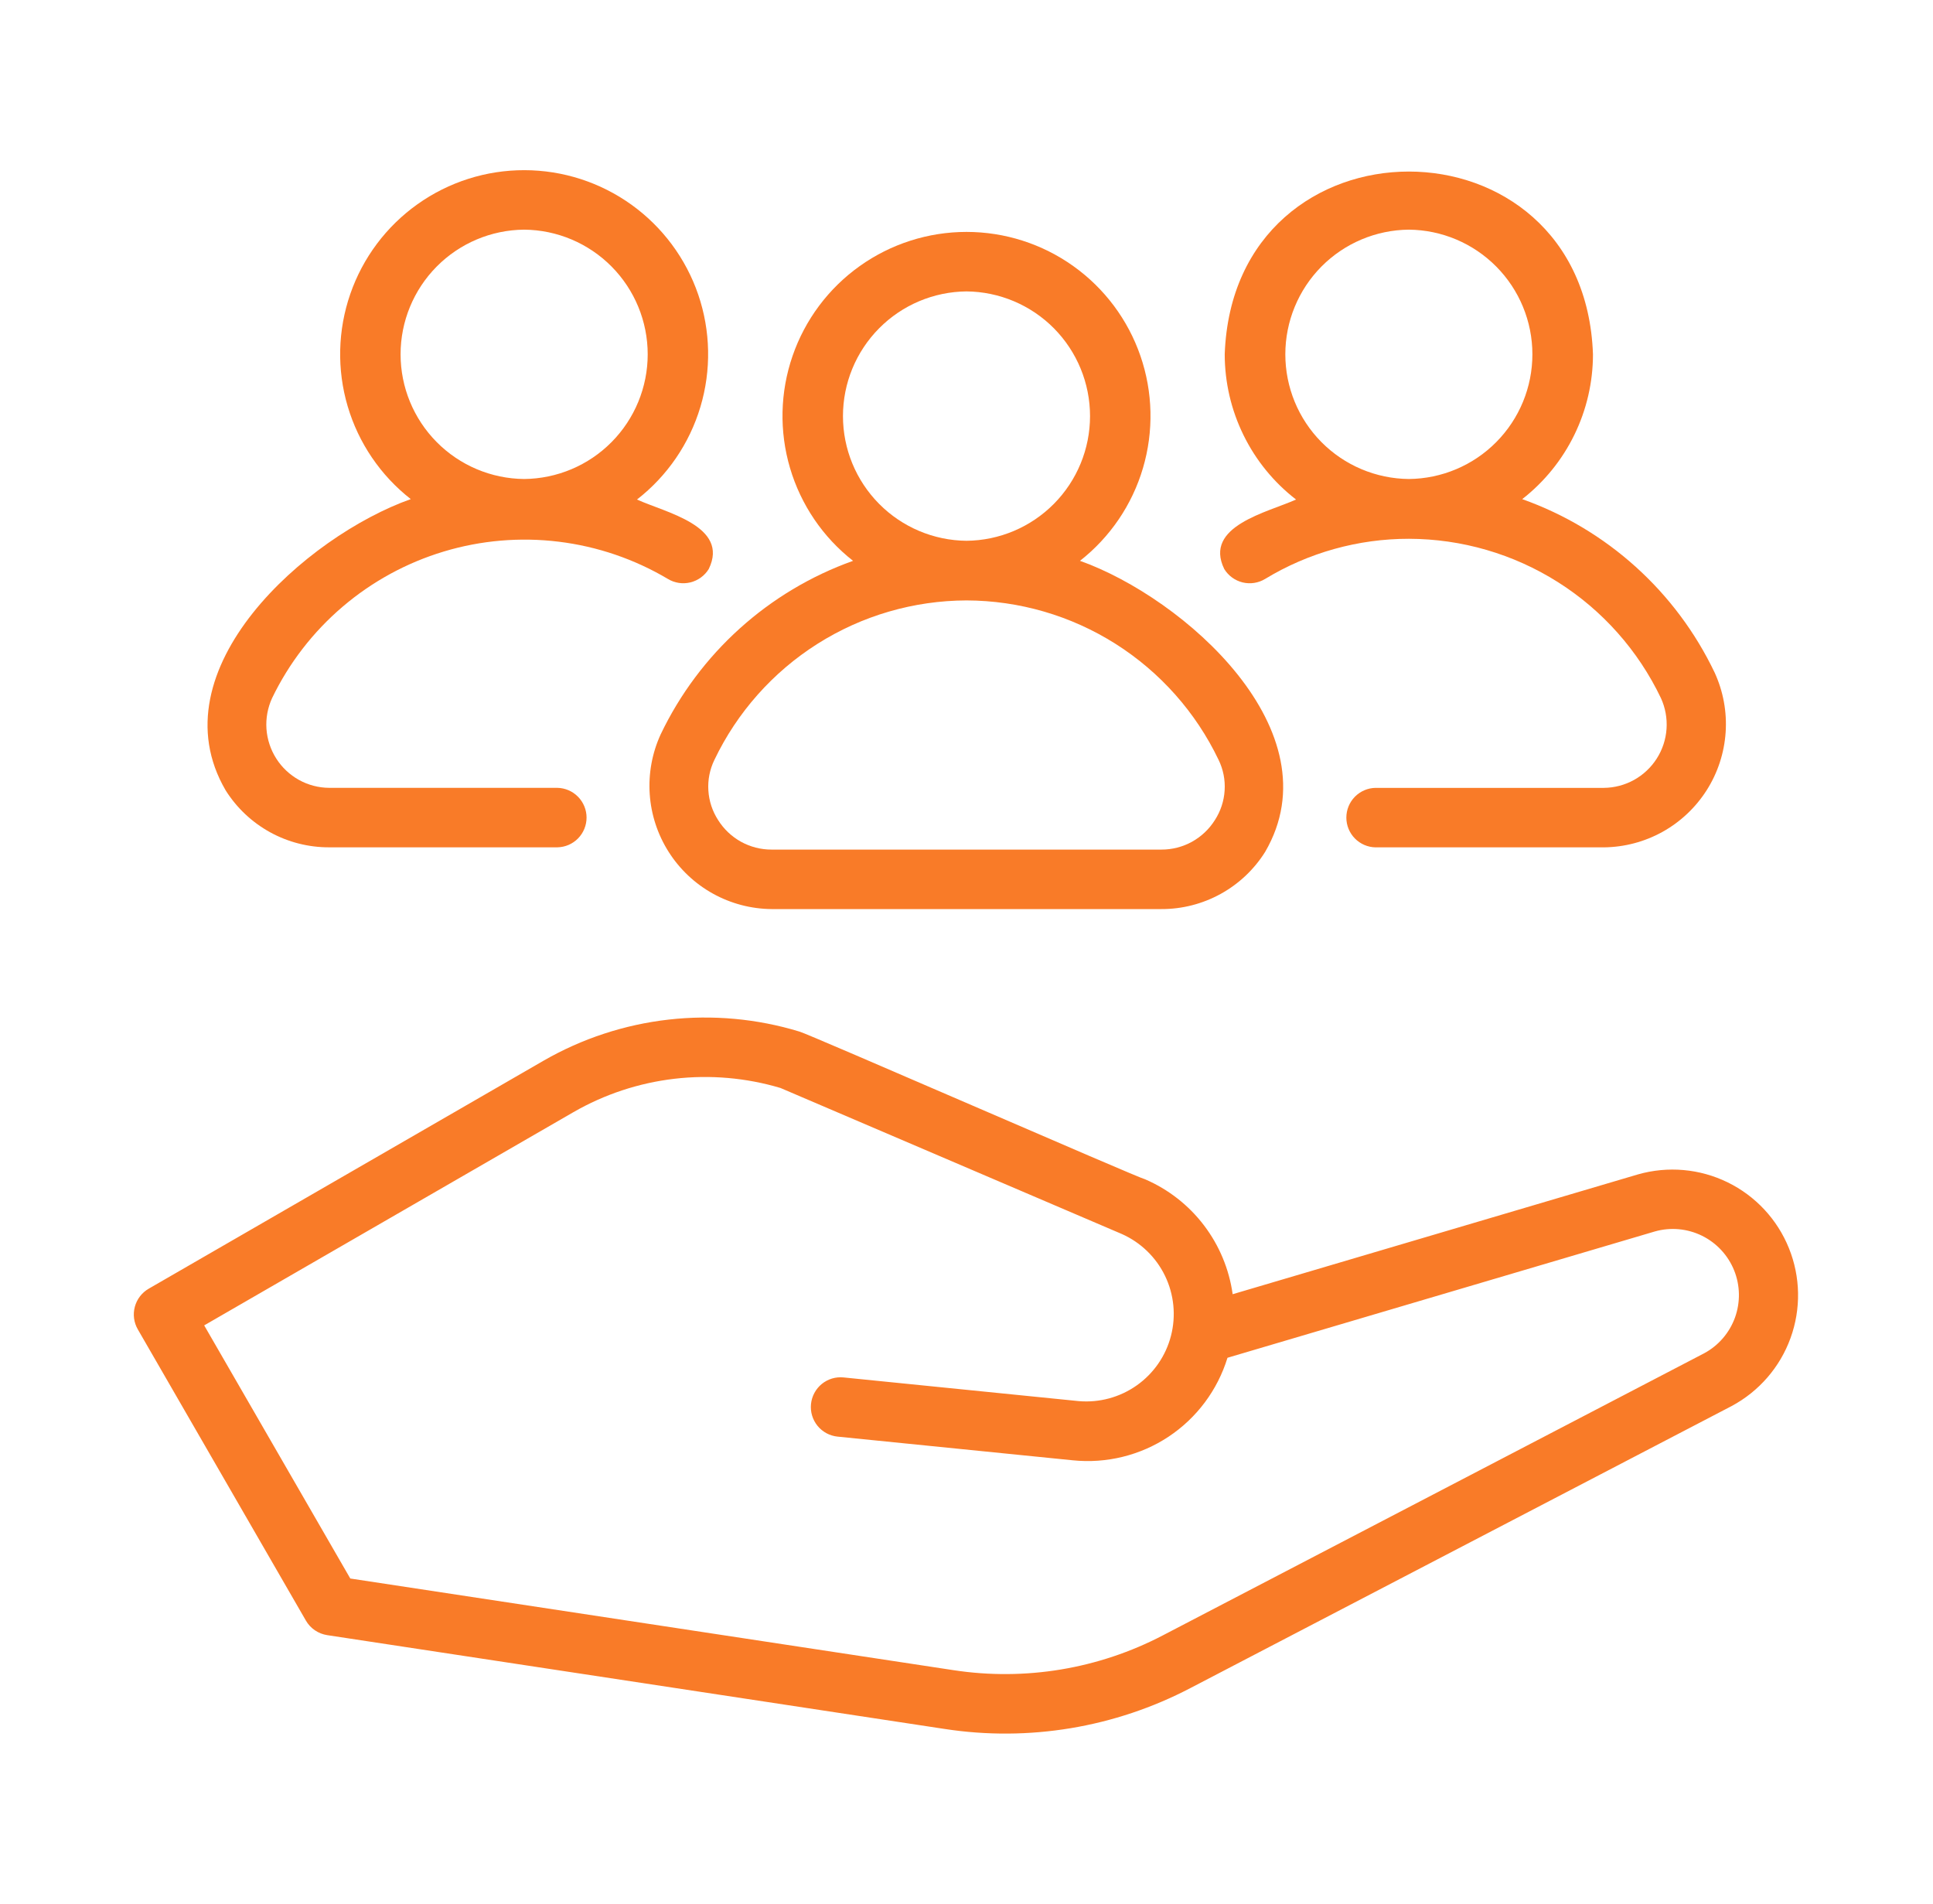
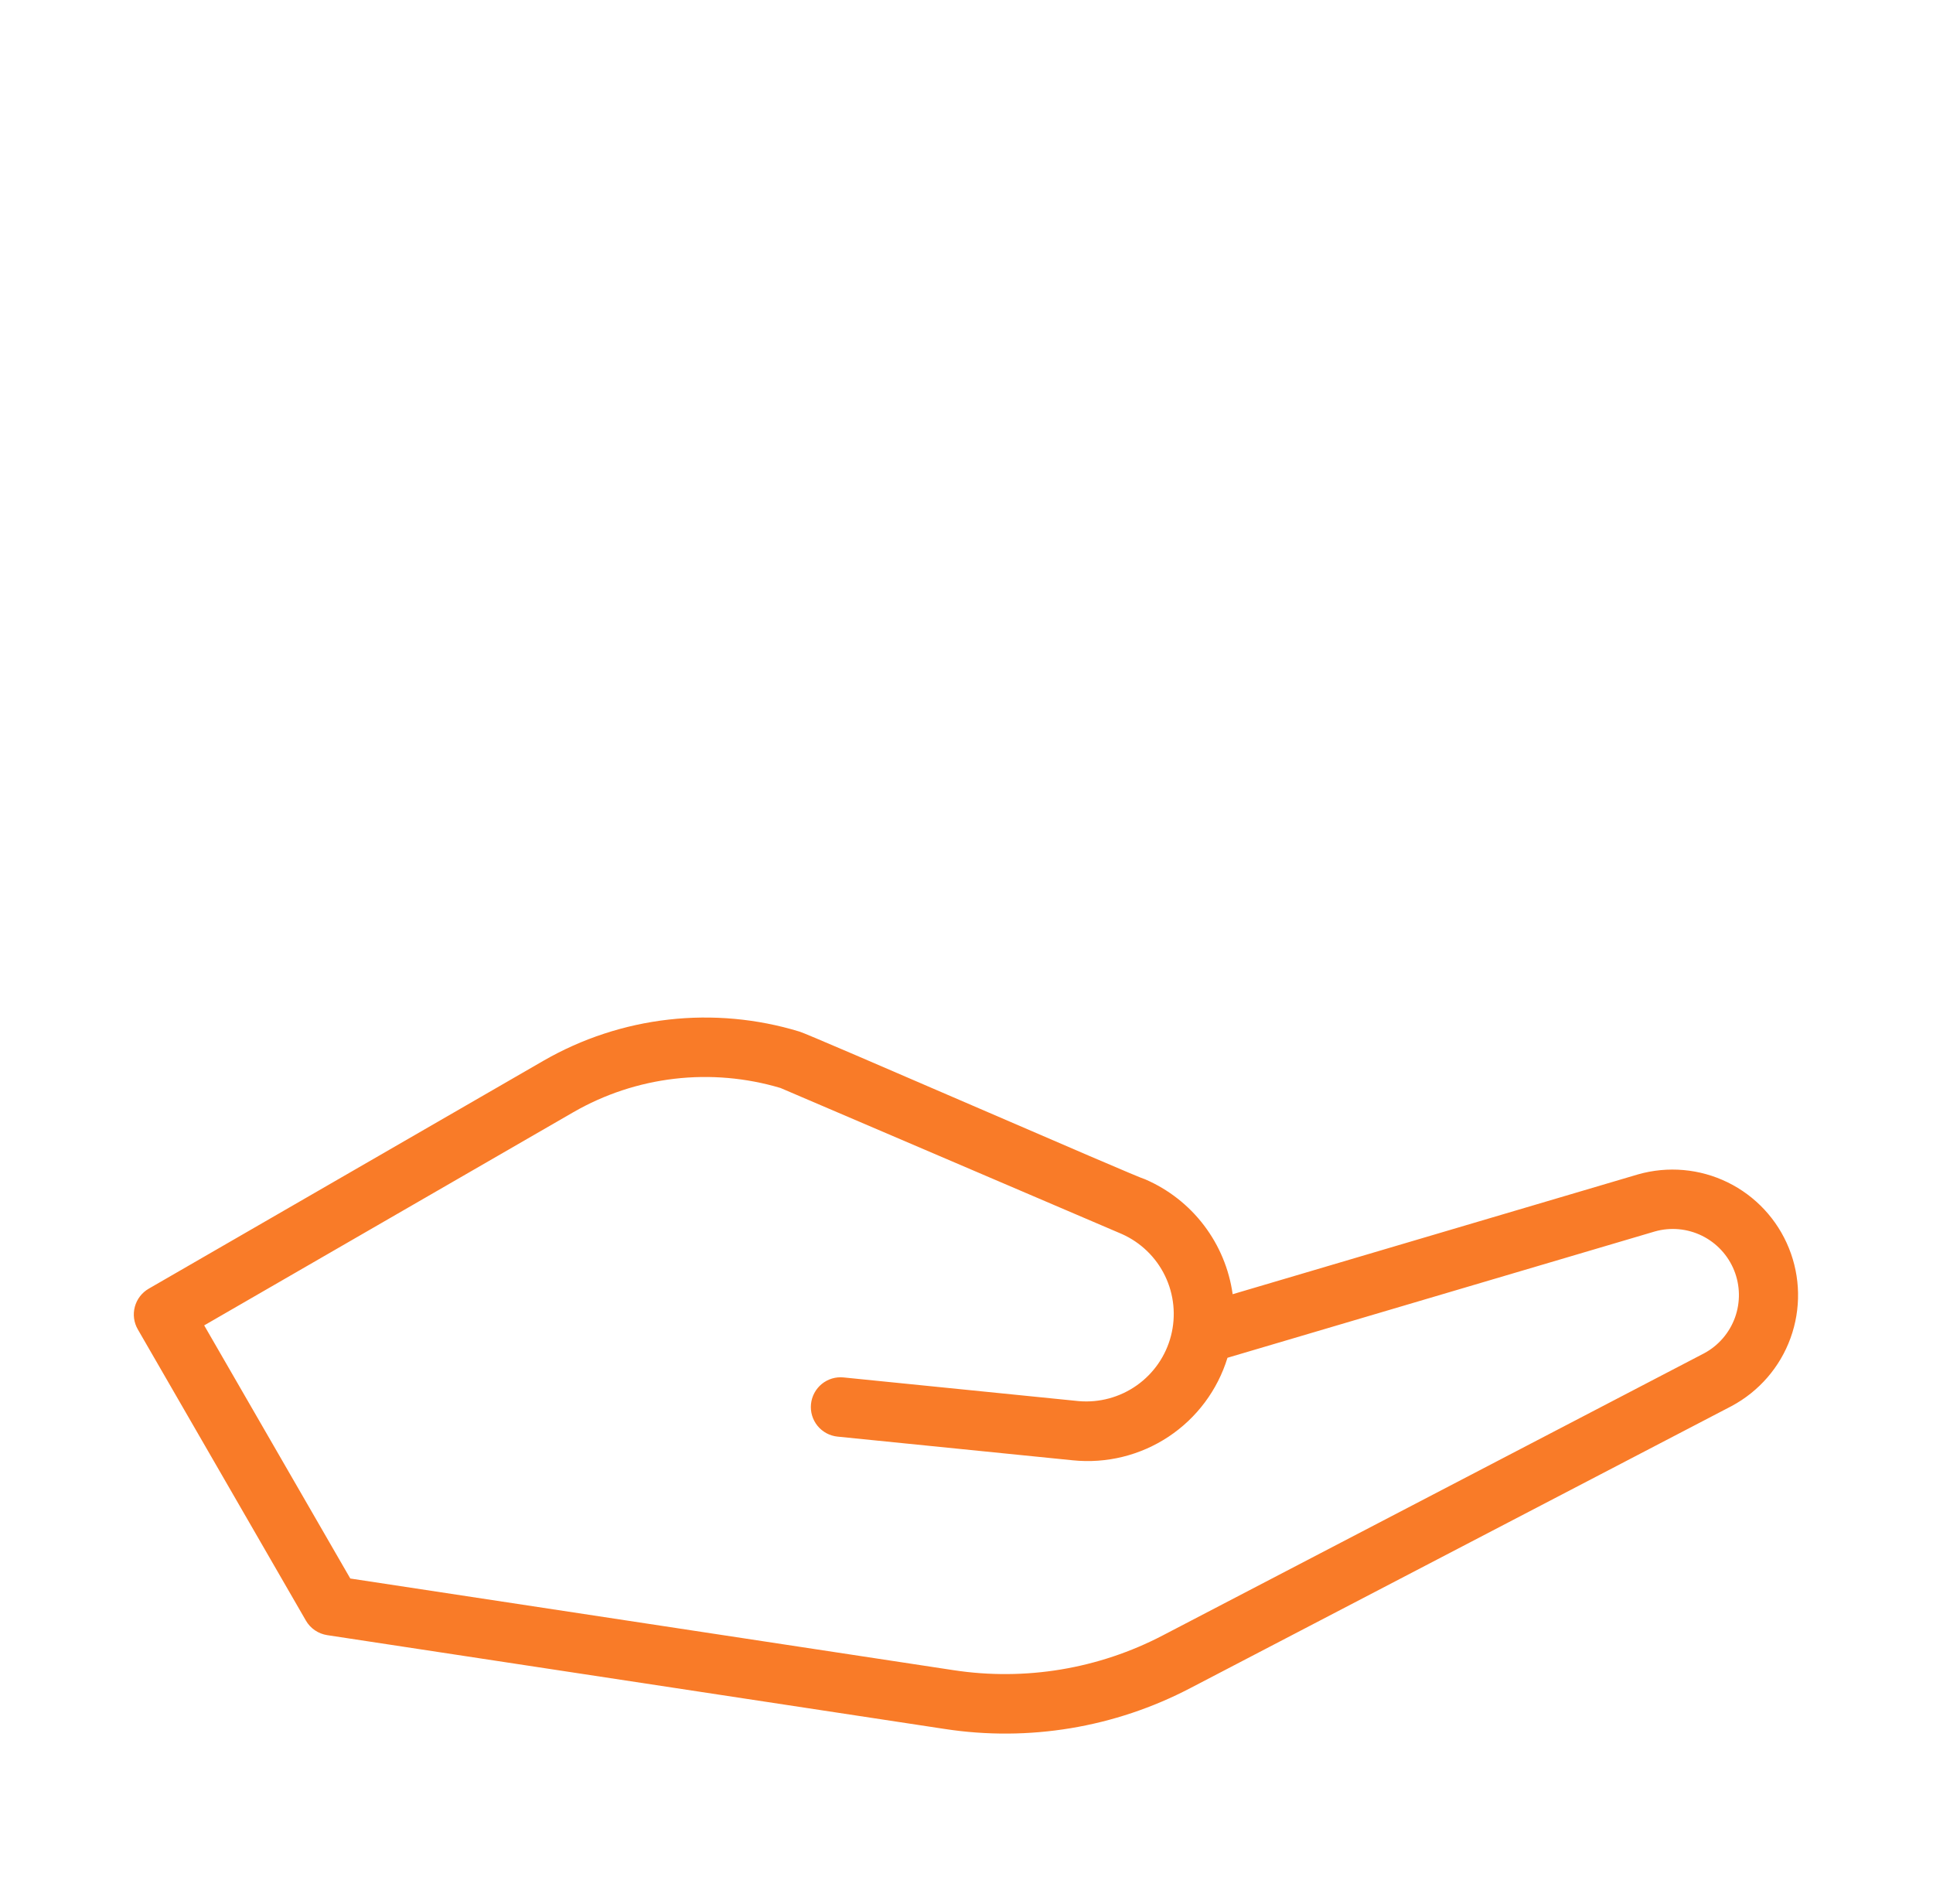
<svg xmlns="http://www.w3.org/2000/svg" width="65" height="64" viewBox="0 0 65 64" fill="none">
-   <path d="M22.215 24.691C21.927 25.32 21.801 26.011 21.848 26.7C21.895 27.39 22.114 28.057 22.485 28.641C22.855 29.224 23.366 29.706 23.97 30.042C24.575 30.378 25.254 30.557 25.945 30.563L39.055 30.563C39.752 30.565 40.437 30.389 41.047 30.053C41.657 29.717 42.172 29.231 42.542 28.641C44.913 24.575 39.804 20.096 36.316 18.855C37.329 18.061 38.07 16.971 38.434 15.736C38.799 14.501 38.769 13.183 38.349 11.966C37.929 10.749 37.14 9.693 36.092 8.946C35.043 8.198 33.788 7.797 32.5 7.797C31.213 7.797 29.957 8.199 28.909 8.946C27.86 9.693 27.071 10.749 26.651 11.966C26.231 13.183 26.201 14.501 26.566 15.736C26.931 16.971 27.671 18.061 28.685 18.855C25.842 19.87 23.517 21.968 22.215 24.691ZM32.5 9.797C33.605 9.807 34.662 10.253 35.44 11.038C36.217 11.823 36.654 12.884 36.654 13.989C36.654 15.094 36.217 16.154 35.439 16.939C34.661 17.724 33.605 18.171 32.5 18.181C31.395 18.171 30.338 17.724 29.561 16.939C28.783 16.154 28.346 15.094 28.346 13.989C28.346 12.883 28.783 11.823 29.561 11.038C30.338 10.253 31.395 9.807 32.5 9.797ZM32.5 20.186C34.275 20.191 36.012 20.697 37.512 21.646C39.011 22.595 40.213 23.948 40.978 25.549C41.133 25.868 41.203 26.222 41.18 26.576C41.158 26.931 41.045 27.273 40.852 27.571C40.661 27.875 40.396 28.126 40.082 28.3C39.768 28.473 39.414 28.564 39.055 28.563H25.945C25.586 28.564 25.233 28.473 24.918 28.3C24.604 28.126 24.339 27.875 24.148 27.571C23.955 27.273 23.842 26.931 23.82 26.576C23.797 26.222 23.867 25.868 24.022 25.549C24.787 23.948 25.989 22.595 27.488 21.646C28.988 20.697 30.725 20.191 32.5 20.186Z" fill="#F97B28" />
-   <path d="M53.931 26.488H46.258C45.995 26.491 45.745 26.599 45.56 26.786C45.376 26.973 45.273 27.225 45.273 27.488C45.273 27.75 45.376 28.002 45.56 28.189C45.745 28.377 45.995 28.484 46.258 28.488H53.931C54.623 28.481 55.301 28.302 55.906 27.966C56.51 27.63 57.02 27.148 57.391 26.565C57.762 25.981 57.98 25.314 58.027 24.624C58.074 23.934 57.947 23.244 57.659 22.615C56.359 19.891 54.032 17.792 51.187 16.781C51.928 16.203 52.527 15.465 52.939 14.621C53.351 13.778 53.566 12.851 53.566 11.912C53.279 3.723 41.474 3.716 41.183 11.912C41.184 12.855 41.4 13.785 41.816 14.631C42.231 15.478 42.835 16.217 43.581 16.794C42.623 17.228 40.463 17.684 41.167 19.13C41.306 19.356 41.528 19.518 41.786 19.581C42.043 19.643 42.315 19.601 42.541 19.464C44 18.579 45.673 18.112 47.379 18.114C49.153 18.118 50.889 18.623 52.388 19.571C53.886 20.518 55.087 21.87 55.851 23.47C55.999 23.793 56.064 24.148 56.04 24.503C56.016 24.858 55.903 25.201 55.712 25.501C55.521 25.801 55.258 26.048 54.947 26.221C54.636 26.393 54.287 26.485 53.931 26.488ZM47.375 7.721C48.48 7.731 49.536 8.177 50.314 8.962C51.092 9.747 51.529 10.807 51.529 11.912C51.529 13.018 51.092 14.078 50.314 14.863C49.536 15.648 48.48 16.094 47.375 16.104C46.27 16.094 45.213 15.648 44.435 14.863C43.657 14.078 43.221 13.017 43.221 11.912C43.221 10.807 43.658 9.747 44.435 8.962C45.213 8.177 46.27 7.731 47.375 7.721Z" fill="#F97B28" />
-   <path d="M7.587 26.57C7.957 27.159 8.471 27.643 9.08 27.979C9.689 28.314 10.374 28.489 11.069 28.487H18.742C19.004 28.482 19.254 28.375 19.437 28.188C19.621 28.001 19.724 27.749 19.724 27.487C19.724 27.225 19.621 26.974 19.437 26.787C19.254 26.6 19.004 26.492 18.742 26.487H11.069C10.713 26.485 10.364 26.393 10.053 26.221C9.742 26.048 9.479 25.801 9.289 25.501C9.098 25.201 8.985 24.858 8.96 24.504C8.936 24.149 9.001 23.794 9.149 23.471C9.717 22.294 10.524 21.248 11.518 20.4C12.512 19.551 13.672 18.919 14.923 18.542C16.174 18.165 17.491 18.053 18.788 18.212C20.085 18.37 21.335 18.797 22.459 19.464C22.685 19.601 22.957 19.643 23.215 19.58C23.472 19.517 23.694 19.356 23.833 19.13C24.539 17.682 22.374 17.231 21.42 16.794C22.437 16.004 23.183 14.915 23.552 13.68C23.922 12.446 23.896 11.127 23.48 9.907C23.063 8.688 22.276 7.629 21.228 6.878C20.18 6.128 18.925 5.723 17.636 5.721C16.347 5.718 15.09 6.119 14.04 6.865C12.989 7.612 12.199 8.668 11.778 9.886C11.357 11.104 11.326 12.423 11.691 13.659C12.056 14.895 12.798 15.986 13.813 16.78C10.314 18.019 5.213 22.502 7.587 26.57ZM17.625 7.721C18.73 7.73 19.787 8.176 20.565 8.961C21.343 9.746 21.78 10.807 21.78 11.912C21.78 13.017 21.343 14.078 20.565 14.863C19.787 15.648 18.73 16.094 17.625 16.104C16.52 16.094 15.463 15.648 14.685 14.863C13.907 14.078 13.47 13.017 13.47 11.912C13.47 10.807 13.907 9.746 14.685 8.961C15.463 8.176 16.52 7.73 17.625 7.721Z" fill="#F97B28" />
  <path d="M55.083 39.482L41.45 43.511C41.332 42.669 41 41.871 40.484 41.194C39.969 40.517 39.288 39.985 38.507 39.648C38.306 39.616 27.089 34.717 26.881 34.681C25.457 34.247 23.959 34.111 22.479 34.279C21 34.447 19.571 34.917 18.28 35.659L5 43.326C4.77 43.459 4.603 43.677 4.534 43.934C4.465 44.19 4.501 44.463 4.634 44.693L10.287 54.485C10.362 54.615 10.465 54.726 10.589 54.81C10.713 54.895 10.855 54.95 11.003 54.973L31.759 58.126C34.593 58.563 37.492 58.081 40.032 56.751L58.229 47.271C59.148 46.779 59.854 45.966 60.209 44.986C60.565 44.006 60.546 42.929 60.155 41.963C59.765 40.996 59.031 40.208 58.095 39.75C57.158 39.292 56.086 39.197 55.083 39.482ZM57.305 45.497L39.108 54.978C36.943 56.11 34.474 56.52 32.059 56.15L11.779 53.069L6.866 44.559L19.28 37.392C20.325 36.79 21.482 36.408 22.679 36.268C23.877 36.128 25.091 36.234 26.246 36.578L37.721 41.486C38.358 41.769 38.873 42.268 39.176 42.894C39.479 43.521 39.55 44.235 39.376 44.909C39.203 45.583 38.795 46.173 38.227 46.575C37.659 46.977 36.967 47.165 36.273 47.105L28.366 46.309C28.235 46.296 28.103 46.308 27.977 46.346C27.852 46.384 27.735 46.446 27.633 46.529C27.531 46.613 27.447 46.715 27.385 46.831C27.323 46.946 27.284 47.073 27.271 47.204C27.258 47.334 27.27 47.467 27.308 47.592C27.346 47.718 27.408 47.835 27.491 47.937C27.574 48.038 27.677 48.123 27.792 48.185C27.908 48.247 28.035 48.286 28.166 48.299L36.074 49.095C37.206 49.211 38.344 48.931 39.292 48.303C40.241 47.674 40.942 46.736 41.276 45.648L55.651 41.4C56.177 41.252 56.74 41.304 57.231 41.545C57.722 41.787 58.107 42.201 58.312 42.708C58.517 43.215 58.527 43.78 58.342 44.295C58.156 44.809 57.787 45.238 57.305 45.497Z" fill="#F97B28" />
</svg>